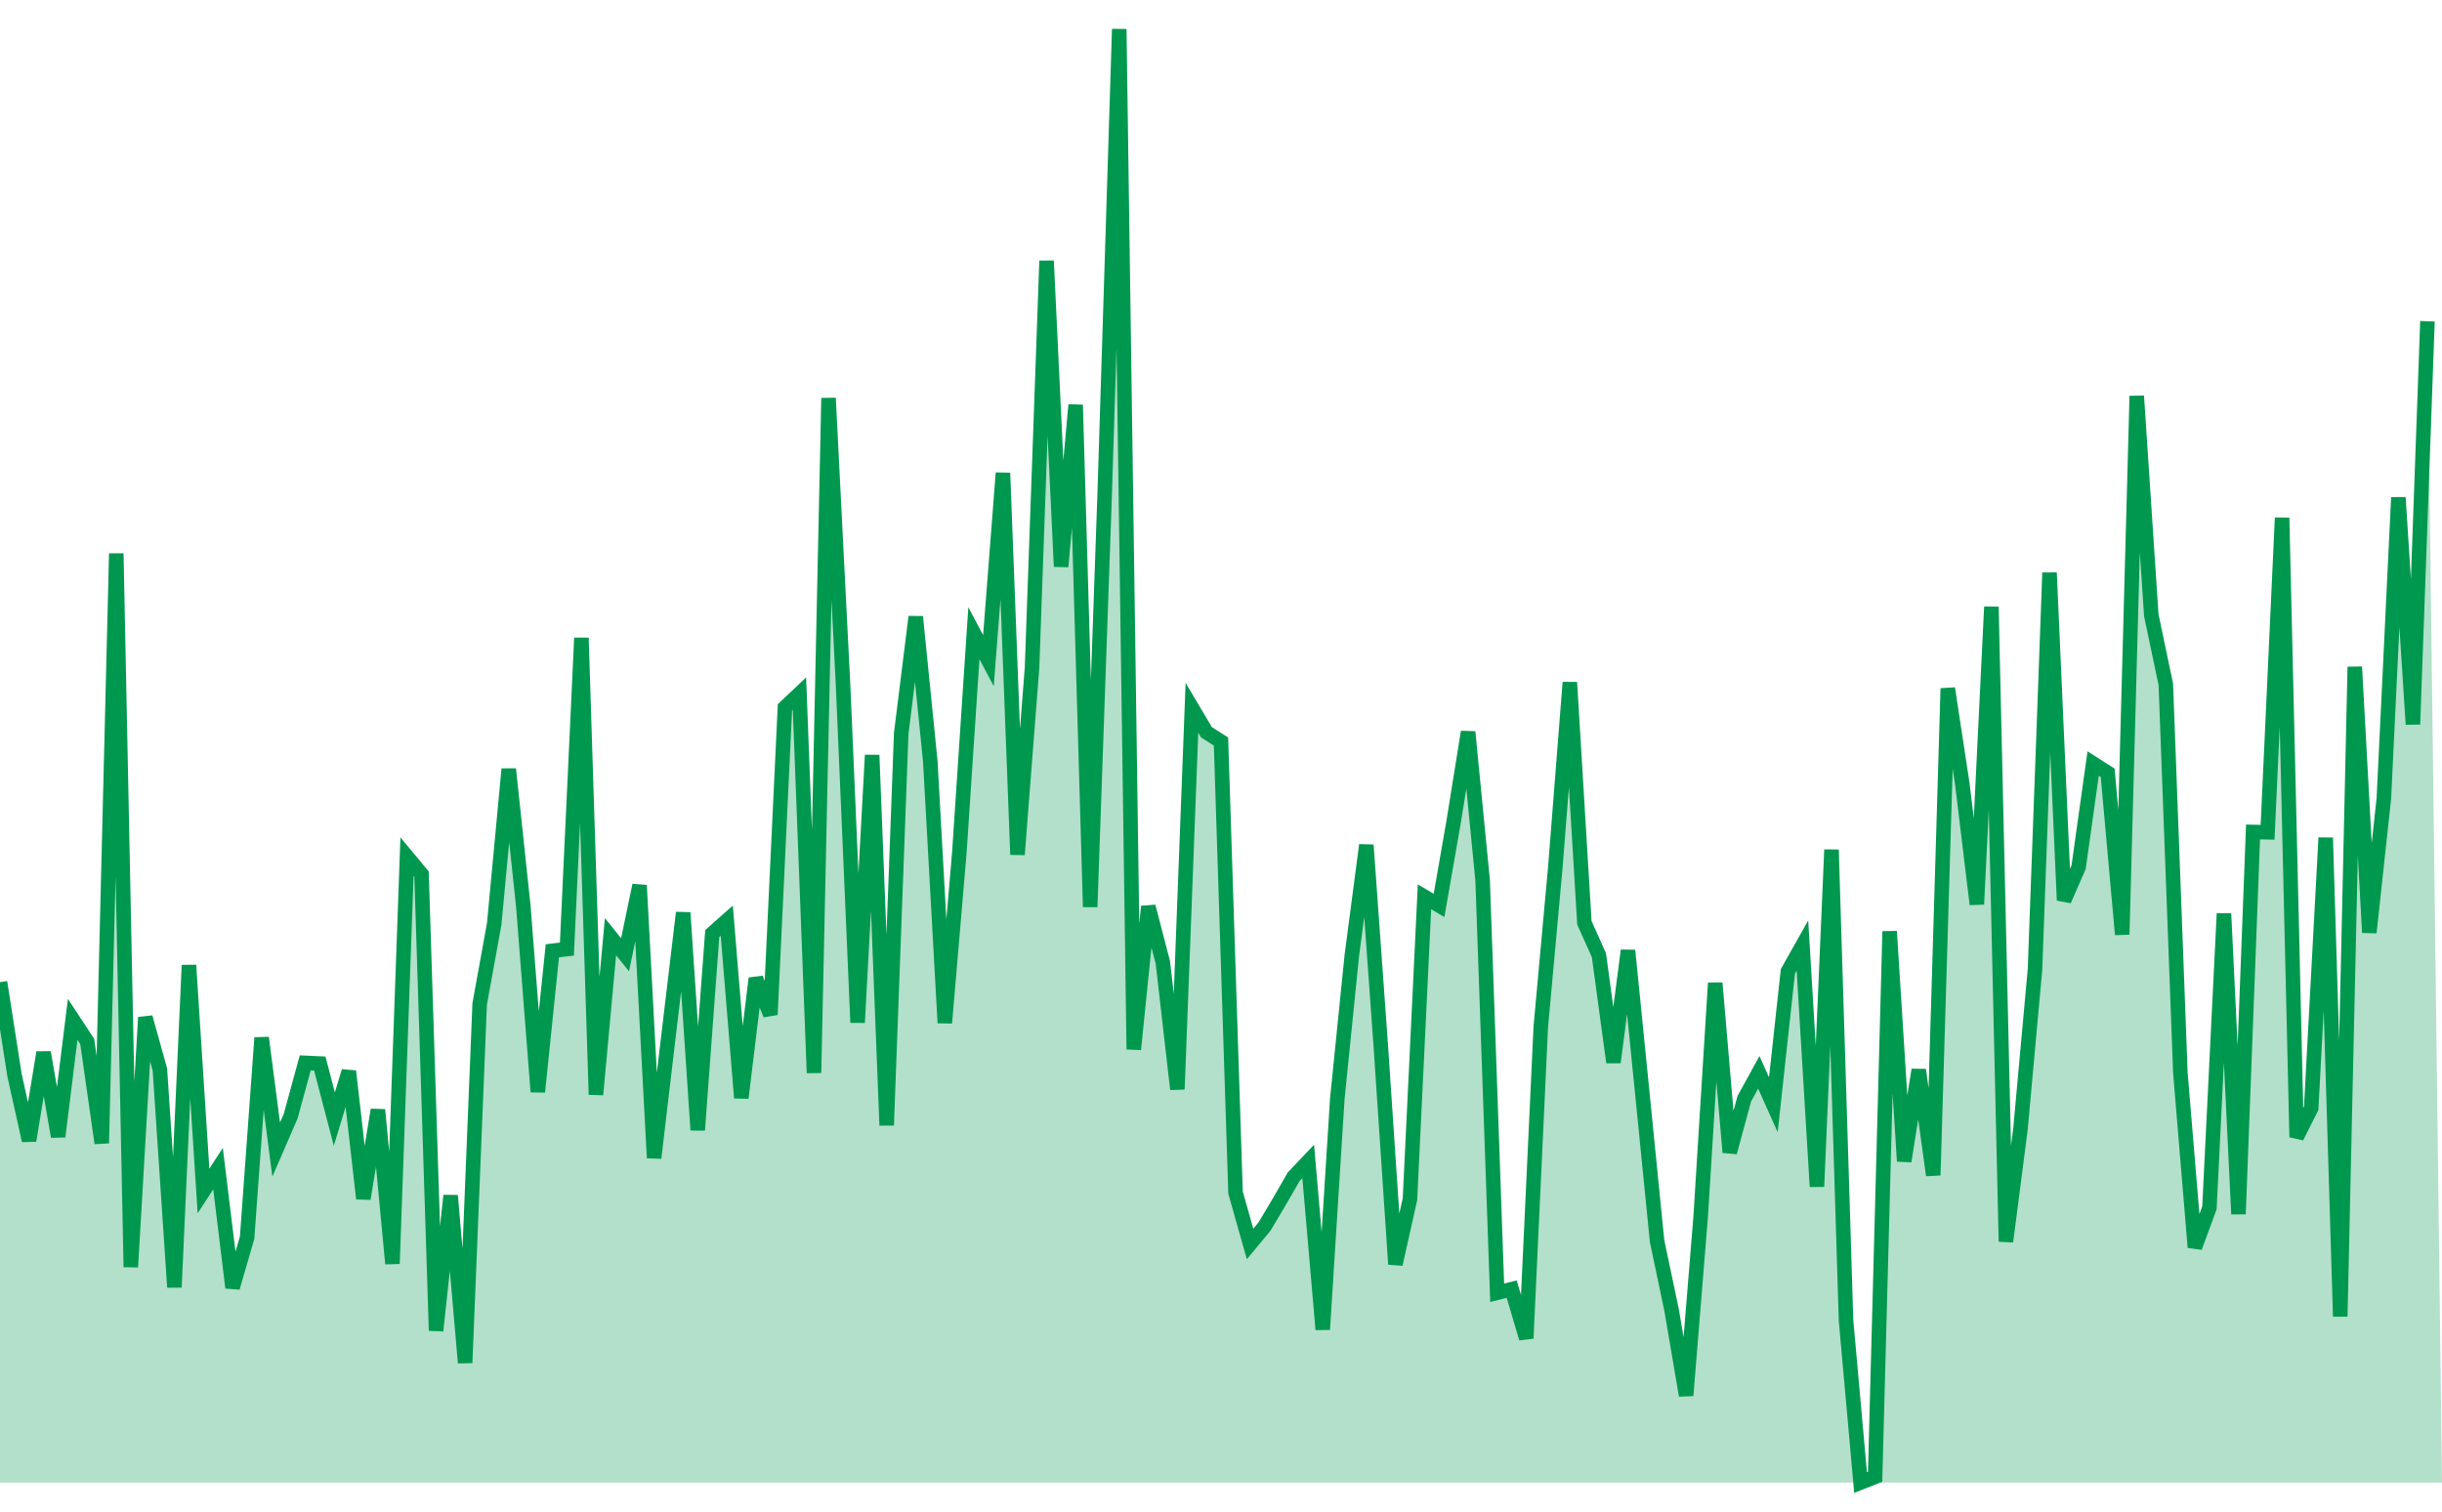
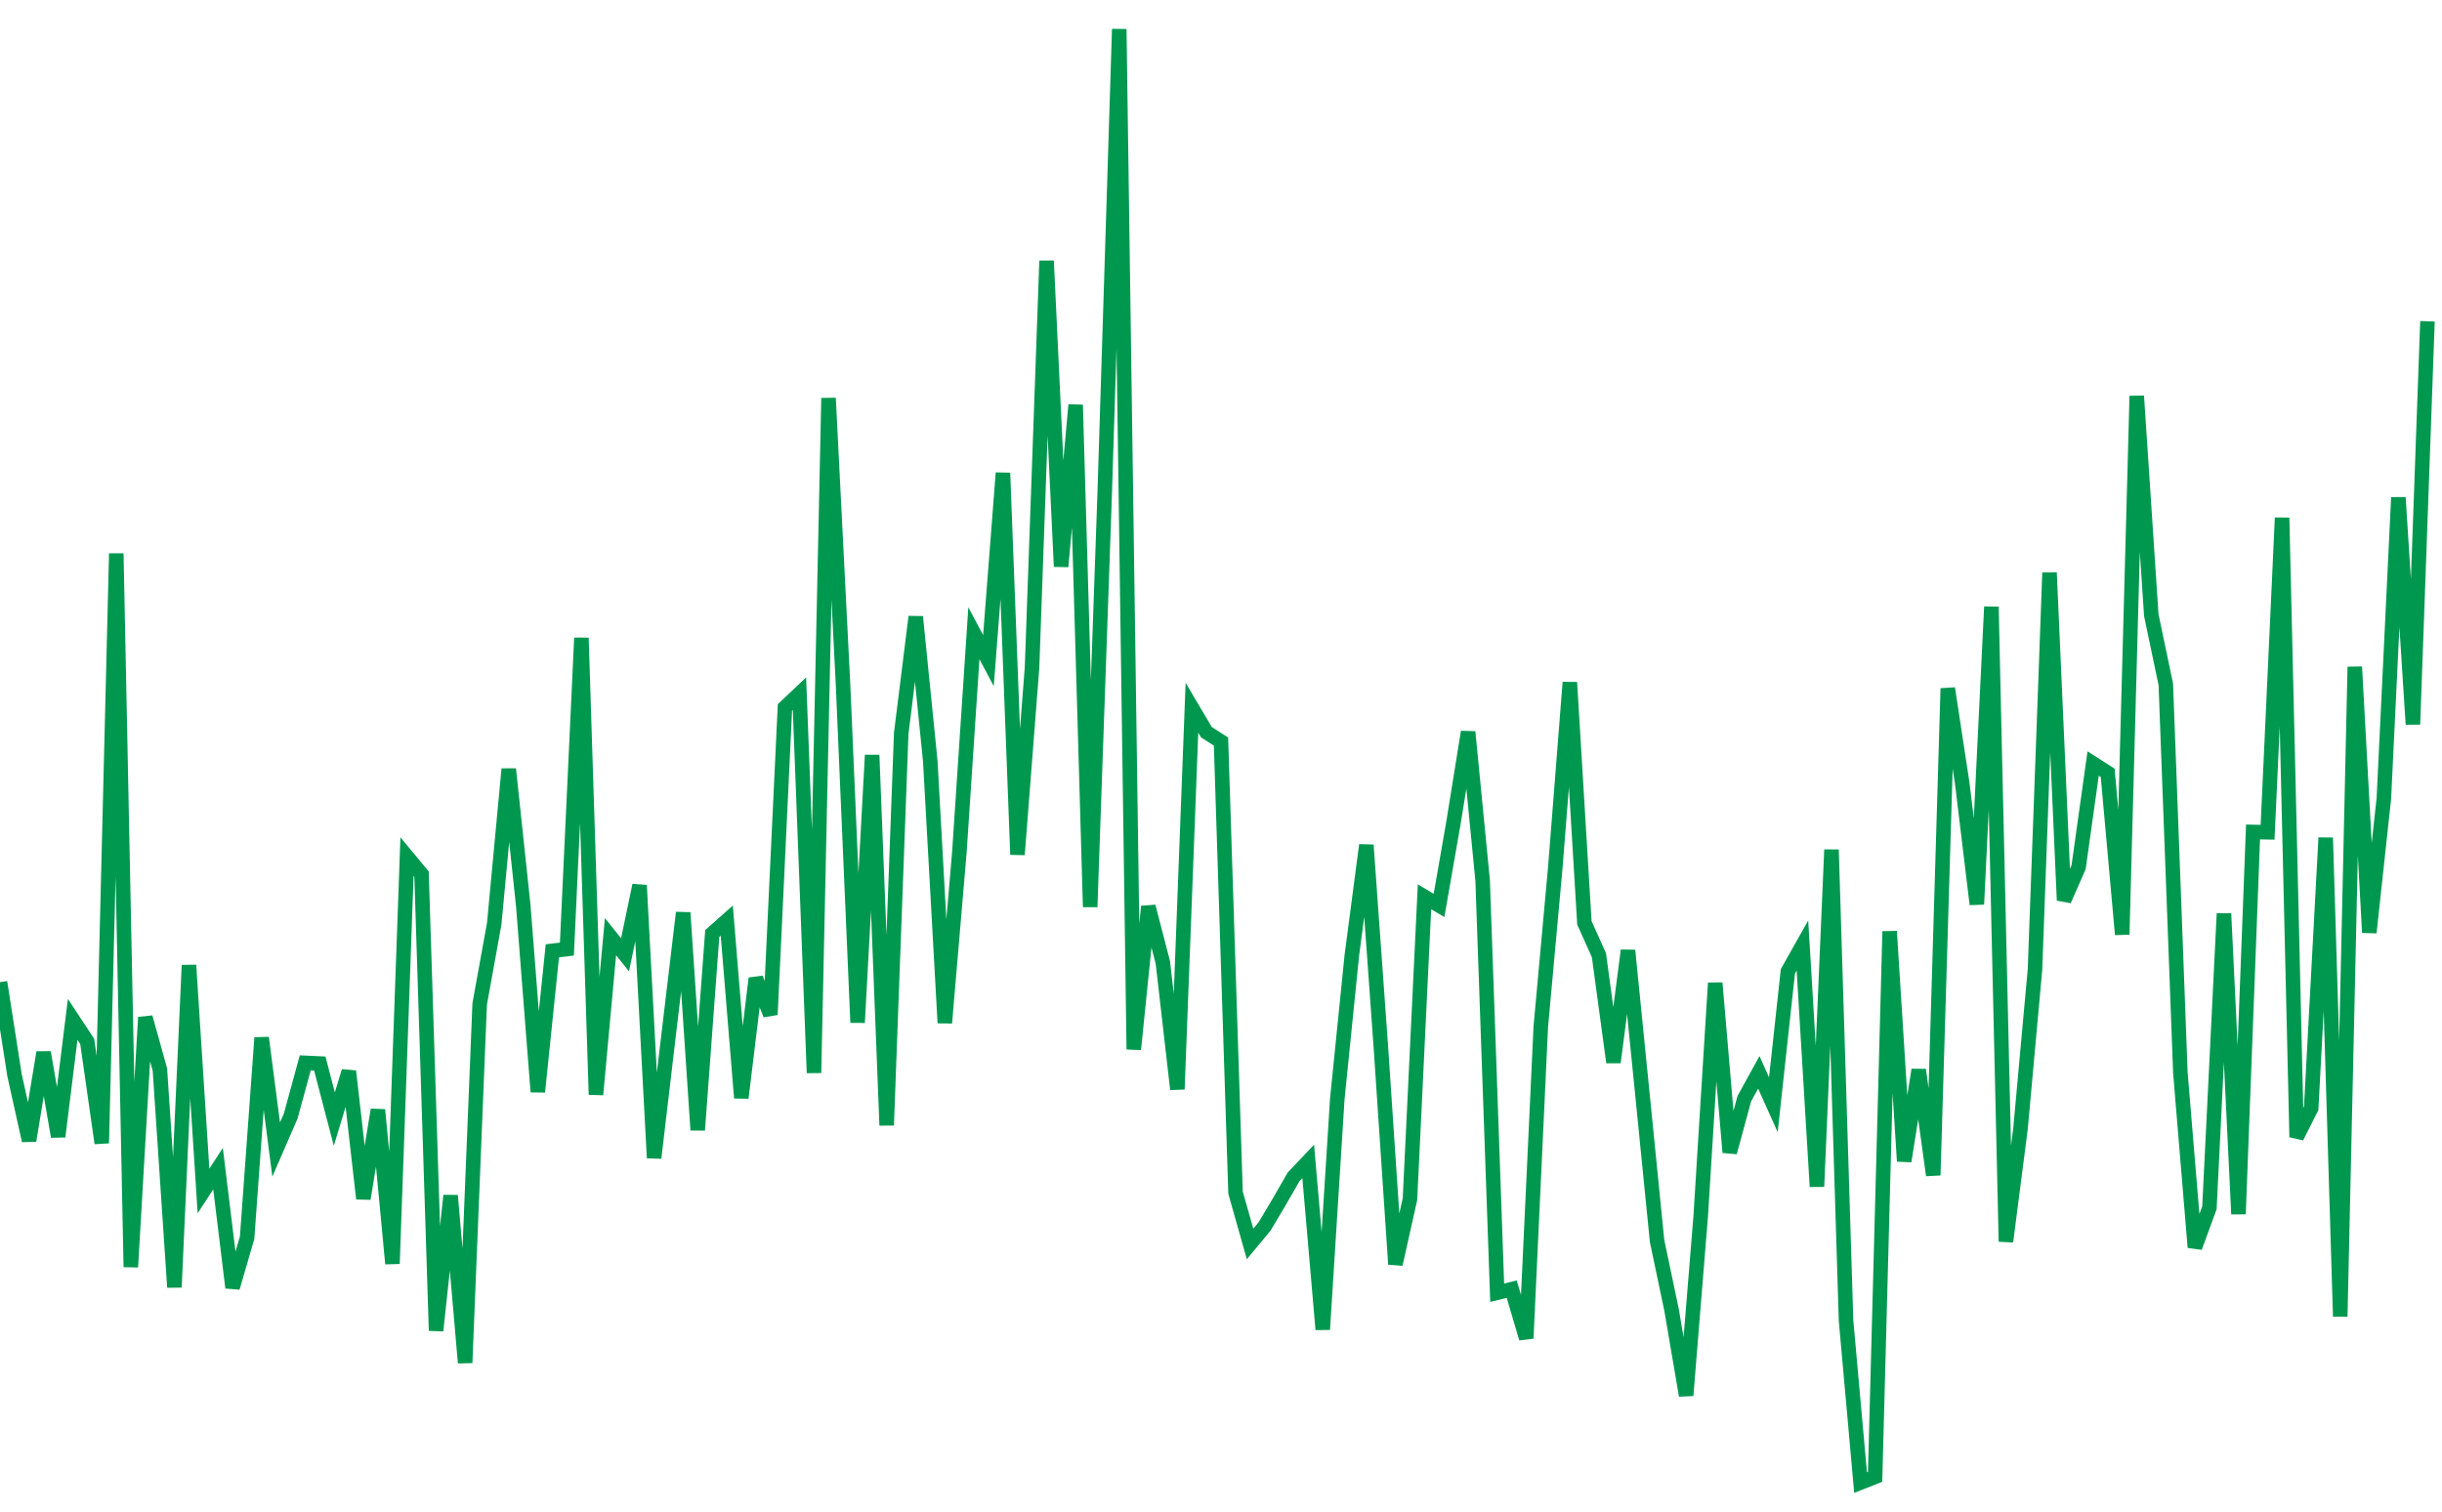
<svg xmlns="http://www.w3.org/2000/svg" width="84px" height="52px" fill="none" viewBox="0 0 168 100">
  <polyline stroke="#00984F" strokeWidth="2px" points="0,65.573 1,71.979 2,76.472 3,70.406 4,76.197 5,68.133 6,69.651 7,76.651 8,36.079 9,85.174 10,67.992 11,71.579 12,86.565 13,64.404 14,79.94 15,78.403 16,86.592 17,83.152 18,69.396 19,77.091 20,74.784 21,71.125 22,71.171 23,74.992 24,71.701 25,80.468 26,74.355 27,84.944 28,56.937 29,58.14 30,89.549 31,80.255 32,91.762 33,67.074 34,61.556 35,50.91 36,60.321 37,73.118 38,63.416 39,63.297 40,41.885 41,73.309 42,62.443 43,63.689 44,58.908 45,77.667 46,69.19 47,60.79 48,75.749 49,62.228 50,61.34 51,73.536 52,65.309 53,67.808 54,46.672 55,45.726 56,71.816 57,25.388 58,45.146 59,68.353 60,49.95 61,75.424 62,48.457 63,40.434 64,50.375 65,68.377 66,56.644 67,41.566 68,43.451 69,30.539 70,56.797 71,43.934 72,15.944 73,36.98 74,25.854 75,60.4 76,31.917 77,0 78,70.196 79,60.366 80,64.214 81,72.941 82,46.692 83,48.379 84,49.019 85,80.054 86,83.584 87,82.376 88,80.696 89,78.96 90,77.906 91,89.469 92,73.614 93,63.736 94,56.138 95,70.06 96,84.979 97,80.501 98,59.698 99,60.293 100,54.565 101,48.354 102,58.577 103,86.941 104,86.693 105,90.079 106,68.643 107,57.671 108,44.948 109,61.488 110,63.719 111,71.088 112,63.39 113,73.364 114,83.379 115,88.14 116,94.008 117,81.7 118,65.63 119,77.282 120,73.592 121,71.776 122,74.008 123,64.828 124,63.051 125,79.637 126,56.458 127,88.845 128,100 129,99.605 130,62.076 131,77.892 132,71.605 133,78.858 134,45.361 135,51.932 136,60.215 137,39.748 138,83.421 139,75.675 140,64.694 141,37.402 142,59.943 143,57.662 144,50.531 145,51.169 146,62.294 147,25.244 148,40.325 149,45.085 150,71.791 151,83.817 152,81.094 153,60.852 154,81.529 155,55.239 156,55.259 157,33.622 158,76.233 159,74.243 160,55.636 161,88.575 162,43.878 163,62.161 164,52.937 165,32.225 166,47.834 167,20.103 " />
-   <polygon opacity="0.3" fill="#00984F" points="0,65.573 1,71.979 2,76.472 3,70.406 4,76.197 5,68.133 6,69.651 7,76.651 8,36.079 9,85.174 10,67.992 11,71.579 12,86.565 13,64.404 14,79.94 15,78.403 16,86.592 17,83.152 18,69.396 19,77.091 20,74.784 21,71.125 22,71.171 23,74.992 24,71.701 25,80.468 26,74.355 27,84.944 28,56.937 29,58.14 30,89.549 31,80.255 32,91.762 33,67.074 34,61.556 35,50.91 36,60.321 37,73.118 38,63.416 39,63.297 40,41.885 41,73.309 42,62.443 43,63.689 44,58.908 45,77.667 46,69.19 47,60.79 48,75.749 49,62.228 50,61.34 51,73.536 52,65.309 53,67.808 54,46.672 55,45.726 56,71.816 57,25.388 58,45.146 59,68.353 60,49.95 61,75.424 62,48.457 63,40.434 64,50.375 65,68.377 66,56.644 67,41.566 68,43.451 69,30.539 70,56.797 71,43.934 72,15.944 73,36.98 74,25.854 75,60.4 76,31.917 77,0 78,70.196 79,60.366 80,64.214 81,72.941 82,46.692 83,48.379 84,49.019 85,80.054 86,83.584 87,82.376 88,80.696 89,78.96 90,77.906 91,89.469 92,73.614 93,63.736 94,56.138 95,70.06 96,84.979 97,80.501 98,59.698 99,60.293 100,54.565 101,48.354 102,58.577 103,86.941 104,86.693 105,90.079 106,68.643 107,57.671 108,44.948 109,61.488 110,63.719 111,71.088 112,63.39 113,73.364 114,83.379 115,88.14 116,94.008 117,81.7 118,65.63 119,77.282 120,73.592 121,71.776 122,74.008 123,64.828 124,63.051 125,79.637 126,56.458 127,88.845 128,100 129,99.605 130,62.076 131,77.892 132,71.605 133,78.858 134,45.361 135,51.932 136,60.215 137,39.748 138,83.421 139,75.675 140,64.694 141,37.402 142,59.943 143,57.662 144,50.531 145,51.169 146,62.294 147,25.244 148,40.325 149,45.085 150,71.791 151,83.817 152,81.094 153,60.852 154,81.529 155,55.239 156,55.259 157,33.622 158,76.233 159,74.243 160,55.636 161,88.575 162,43.878 163,62.161 164,52.937 165,32.225 166,47.834 167,20.103  168,100 0,100" />
</svg>